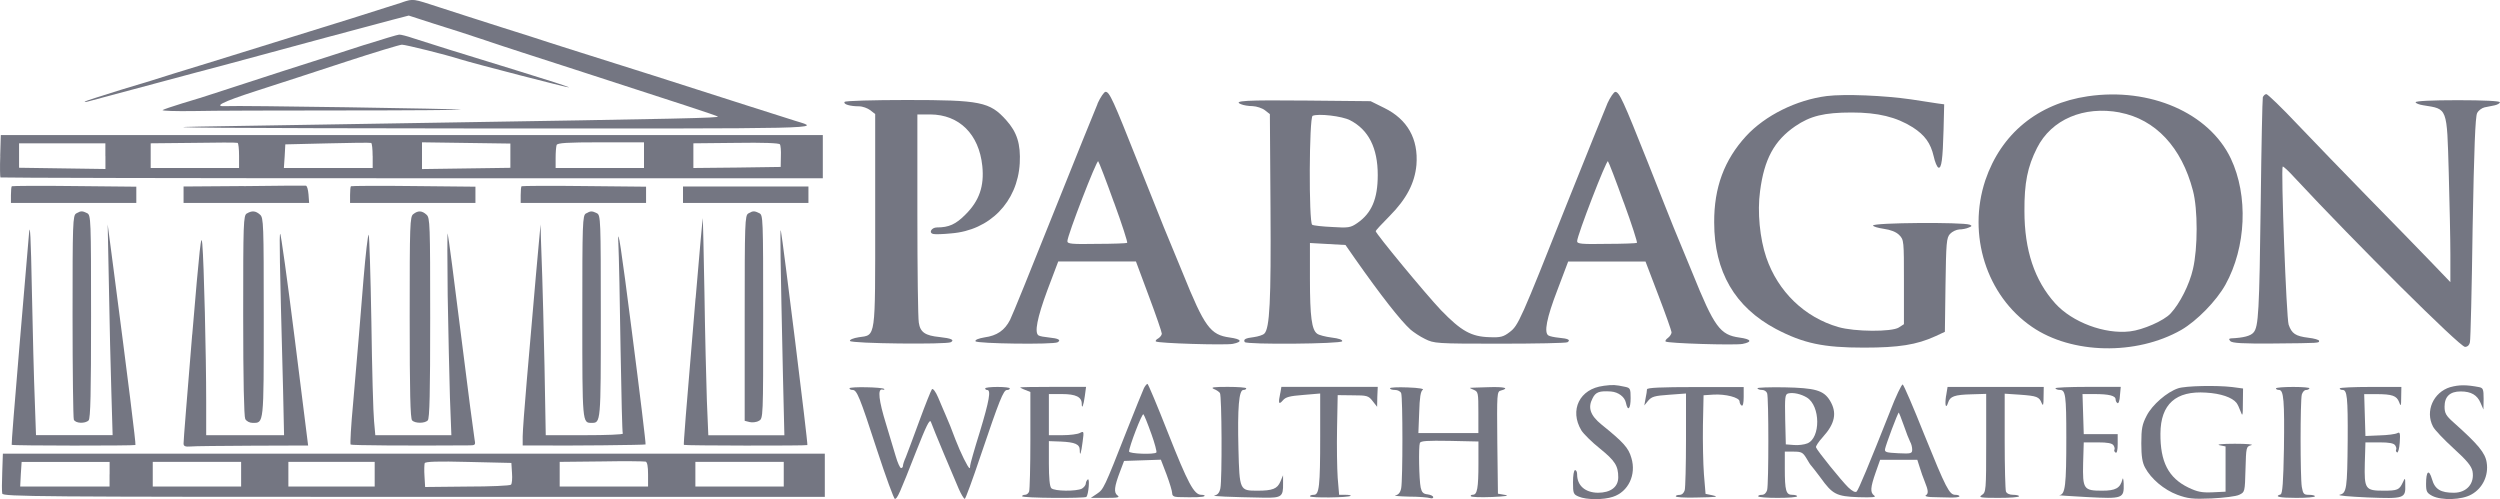
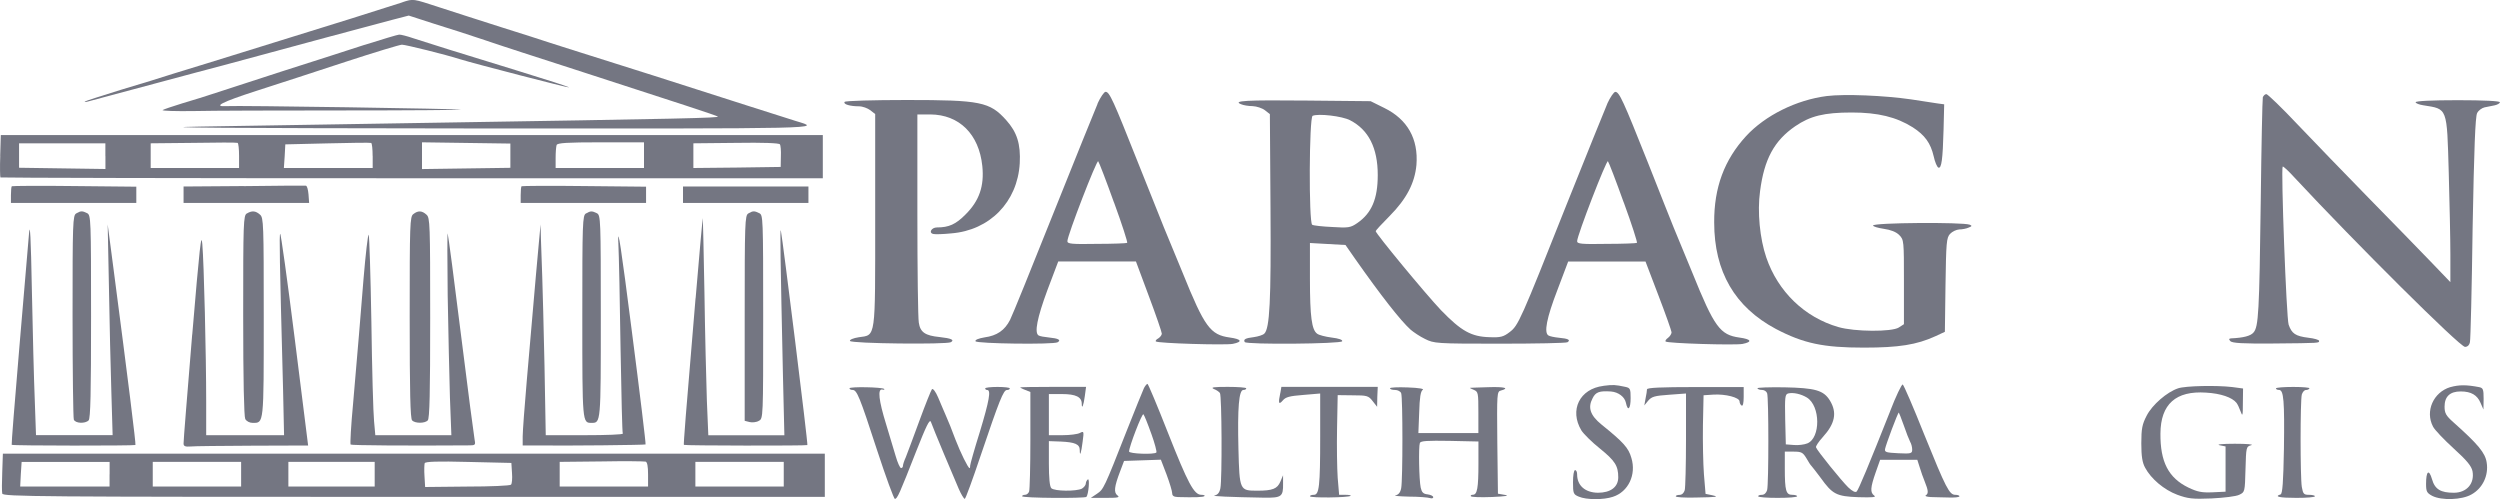
<svg xmlns="http://www.w3.org/2000/svg" id="Layer_2" viewBox="0 0 400 79.86">
  <defs>
    <style>.cls-1{fill:#747682;fill-rule:evenodd;}</style>
  </defs>
  <g id="New_Layer">
    <path class="cls-1" d="M64.39.37c-2.7.89-11.51,3.65-22.36,7-6.15,1.91-12.5,3.88-14.14,4.37-1.61.53-5.46,1.71-8.55,2.63-3.06.95-5.66,1.78-5.76,1.87s.13.1.49,0c3.16-.86,15.09-4.05,17.43-4.67,1.64-.43,6.22-1.64,10.19-2.73,6.61-1.81,14.27-3.85,21.05-5.66l2.66-.69,4.08,1.32c2.27.69,5.89,1.87,8.06,2.6,2.17.76,8.62,2.83,14.31,4.67,17.36,5.62,22.49,7.3,22.99,7.56.43.23-5.46.36-46.67,1.02-12.2.2-28.41.46-36.01.59-9.34.16,4.44.26,42.42.3,58.5.03,56.89.07,52.78-1.18-1.09-.33-11.38-3.62-22.86-7.3-2.7-.86-7.14-2.27-9.87-3.12-2.7-.86-5.76-1.81-6.74-2.14s-4.47-1.45-7.73-2.47-7.66-2.47-9.83-3.16c-4.34-1.41-4.14-1.41-5.95-.82Z" />
    <path class="cls-1" d="M58.31,7.18c-2.8.92-8.78,2.83-13.32,4.28-4.51,1.45-9.24,2.99-10.52,3.42-1.25.43-3.62,1.15-5.26,1.64-1.61.49-3.06.99-3.19,1.09-.13.13,2.1.2,4.93.16,2.83-.07,13.65-.1,24.04-.1s18.81-.07,18.75-.13c-.13-.13-35.88-.69-37.52-.56-2.24.13-.72-.66,4.77-2.43,3.29-1.05,9.73-3.16,14.34-4.67s8.65-2.73,8.98-2.73c.59,0,6.97,1.58,9.31,2.33,2.47.76,17.33,4.6,17.43,4.51.07-.07-3.68-1.28-8.32-2.7-9.57-2.93-13.85-4.28-16.57-5.16-1.05-.36-2.07-.62-2.3-.59-.23,0-2.73.76-5.52,1.64Z" />
    <path class="cls-1" d="M175.62,16.59c-.46,1.05-3.65,8.98-7.1,17.59-3.45,8.65-6.54,16.28-6.91,17-.86,1.68-2.1,2.53-4.08,2.8-.95.16-1.55.39-1.45.62.13.39,12.5.56,13.15.16.59-.36.1-.62-1.38-.76-.72-.07-1.48-.2-1.68-.33-.69-.43-.23-2.8,1.41-7.24l1.74-4.6h12.43l2.07,5.56c1.15,3.06,2.07,5.76,2.07,5.99s-.26.56-.56.76c-.33.16-.49.39-.39.49.26.3,11.02.62,12.3.39,1.64-.33,1.41-.76-.49-1.02-3.09-.43-4.01-1.64-7.53-10.36-1.32-3.16-2.63-6.41-2.99-7.24-.33-.82-2.2-5.49-4.14-10.36-3.98-10.03-4.57-11.35-5.2-11.35-.23,0-.82.86-1.28,1.87ZM178.25,32.41c1.28,3.49,2.2,6.38,2.1,6.45s-2.3.16-4.87.16c-4.01.07-4.7,0-4.7-.43,0-.92,4.7-13.06,4.93-12.79.13.13,1.28,3.12,2.53,6.61Z" />
    <path class="cls-1" d="M257.17,16.59c-.46,1.05-3.35,8.25-6.48,16.05-7.43,18.71-7.76,19.44-9.14,20.49-.99.76-1.45.89-3.19.82-2.96-.07-4.57-.99-7.79-4.31-2.47-2.6-10.46-12.27-10.46-12.66,0-.1.99-1.18,2.24-2.43,2.7-2.73,4.01-5.26,4.28-8.16.33-4.18-1.45-7.3-5.13-9.11l-2.2-1.09-10.16-.1c-9.93-.1-11.97.03-10.56.59.36.16,1.18.3,1.84.3.66.03,1.55.33,1.97.66l.79.62.1,15.03c.1,14.9-.13,19.27-.99,20.09-.23.23-.99.46-1.68.56-1.35.16-1.71.36-1.45.79s15.46.3,15.59-.13c.1-.23-.56-.46-1.68-.59-.99-.13-2.04-.39-2.33-.62-.86-.62-1.15-2.7-1.15-8.75v-5.76l2.83.16,2.86.16,1.51,2.17c4.18,5.95,7.3,9.93,8.91,11.38.46.39,1.48,1.09,2.3,1.48,1.45.72,1.74.76,11.94.76,5.79,0,10.66-.1,10.85-.23.56-.36.13-.59-1.35-.72-.72-.07-1.48-.23-1.68-.36-.76-.43-.3-2.8,1.41-7.24l1.74-4.6h12.37l2.07,5.43c1.15,2.99,2.07,5.62,2.1,5.89,0,.26-.26.66-.56.89-.33.23-.49.49-.39.59.26.3,11.02.62,12.3.39,1.64-.33,1.41-.76-.49-1.02-3.09-.43-4.01-1.64-7.53-10.36-1.32-3.16-2.63-6.41-2.99-7.24-.33-.82-2.2-5.49-4.11-10.36-3.98-10-4.6-11.35-5.23-11.35-.23,0-.82.86-1.28,1.87ZM216.03,19.25c2.93,1.51,4.41,4.41,4.41,8.75,0,3.85-.99,6.12-3.29,7.7-1.05.72-1.41.79-3.98.62-1.58-.07-3.03-.23-3.22-.36-.56-.36-.49-17.17.07-17.43.89-.39,4.7.03,6.02.72ZM259.81,32.41c1.28,3.49,2.2,6.38,2.1,6.45s-2.3.16-4.87.16c-4.01.07-4.7,0-4.7-.43,0-.92,4.7-13.06,4.93-12.79.13.13,1.28,3.12,2.53,6.61Z" />
    <path class="cls-1" d="M292.26,15.37c-4.83.62-9.83,3.09-12.89,6.41-3.49,3.81-5.13,8.22-5.1,13.81,0,7.89,3.32,13.55,9.87,17.04,4.44,2.33,7.63,2.99,14.08,2.99,5.59,0,8.45-.46,11.41-1.81l1.55-.72.1-7.47c.1-6.84.16-7.56.72-8.19.36-.39,1.02-.69,1.48-.72.46,0,1.15-.13,1.51-.3.53-.2.56-.3.16-.46-1.15-.43-15.46-.33-15.46.13,0,.16.76.39,1.71.53,1.12.16,1.97.49,2.47.99.76.76.76.92.76,7.5v6.77l-.82.53c-1.12.72-7.07.69-9.67-.07-5.39-1.55-9.67-5.66-11.54-11.15-1.02-2.99-1.45-7.27-.99-10.59.66-5.13,2.27-8.09,5.62-10.39,2.4-1.64,4.6-2.2,9.04-2.2,4.21,0,7.14.72,9.77,2.37,1.94,1.25,2.86,2.53,3.35,4.64.2.92.53,1.71.76,1.81.49.16.69-1.28.82-6.08l.1-4.05-.99-.13c-.56-.1-2.5-.39-4.31-.66-4.31-.62-10.59-.89-13.52-.53Z" />
-     <path class="cls-1" d="M334.06,15.4c-8.02,1.18-13.88,5.99-16.41,13.45-2.89,8.71.16,18.45,7.47,23.45,6.35,4.37,16.67,4.6,23.88.49,2.5-1.45,5.62-4.64,7.07-7.24,3.32-5.99,3.68-14.24.86-20.19-3.49-7.3-12.92-11.41-22.86-9.96ZM339.16,18c5.72,1.09,9.9,5.56,11.71,12.5.79,2.96.79,9.21,0,12.56-.56,2.47-2.1,5.52-3.58,7.1-1.05,1.15-4.44,2.63-6.48,2.86-4.08.49-9.27-1.48-11.97-4.47-3.32-3.68-4.93-8.52-4.93-14.77-.03-4.51.49-7.1,2.01-10.1,2.3-4.57,7.47-6.77,13.25-5.69Z" />
    <path class="cls-1" d="M362.05,15.6c-.07.33-.23,7.76-.33,16.54-.23,17.89-.36,20.13-1.15,21.05-.46.56-1.61.86-3.62.95-.33.03-.36.16-.1.43.26.33,2.01.43,6.87.39,7.63-.07,7.33-.07,7.33-.43,0-.16-.79-.39-1.71-.49-2.07-.26-2.66-.66-3.16-2.1-.36-1.09-1.25-24.96-.95-25.29.1-.07.95.72,1.91,1.78,9.67,10.39,26.44,27.07,27.26,27.07.39,0,.69-.26.79-.76.1-.39.3-8.65.43-18.32.23-12.63.43-17.79.72-18.32.2-.43.76-.82,1.18-.92.46-.1,1.18-.23,1.64-.33s.82-.33.82-.49c0-.2-2.57-.33-6.74-.33s-6.74.13-6.74.33c0,.16.56.39,1.25.49,3.88.62,3.75.23,4.05,10.79.13,4.74.26,10.62.26,13.06v4.44l-3.16-3.29c-1.74-1.81-6.22-6.41-9.93-10.19-3.72-3.81-8.85-9.11-11.38-11.77-2.5-2.66-4.77-4.83-4.97-4.83-.23,0-.49.26-.59.56Z" />
    <path class="cls-1" d="M135.13,16.32c-.23.36.89.69,2.3.69.59,0,1.38.3,1.81.62l.79.62v16.9c0,19.3.13,18.42-2.63,18.81-.86.13-1.48.39-1.41.59.16.43,15.52.59,16.15.2.62-.36.07-.62-1.78-.82-2.33-.23-3.12-.76-3.35-2.3-.13-.69-.23-8.45-.23-17.3v-16.02h2.07c4.64.03,7.79,3.16,8.32,8.25.33,3.22-.49,5.56-2.66,7.73-1.58,1.61-2.7,2.1-4.6,2.1-.89,0-1.38.89-.56,1.05.3.07,1.58.03,2.86-.1,6.15-.49,10.59-5.03,10.95-11.21.16-3.09-.43-4.97-2.17-6.91-2.63-2.93-4.11-3.22-15.92-3.22-5.36,0-9.83.13-9.93.3Z" />
    <path class="cls-1" d="M.04,24.94c-.07,1.81-.03,3.39.03,3.45s29.73.13,65.87.13h65.71v-6.91H.13l-.1,3.32ZM38.25,24.94v1.94h-14.14v-3.95l6.84-.07c3.75-.07,6.91-.07,7.07,0,.13.07.23.99.23,2.07ZM59.63,24.94v1.94h-14.21l.13-1.91.1-1.87,6.74-.16c3.72-.1,6.84-.13,7-.07.13.07.23.99.23,2.07ZM81.66,24.91v1.94l-7.07.1-7.07.1v-4.28l7.07.1,7.07.1v1.94ZM103.04,24.81v2.07h-14.14v-1.61c0-.89.07-1.81.16-2.07.13-.33,1.64-.43,7.07-.43h6.91v2.04ZM124.94,25.07l-.03,1.64-6.97.1-7,.07v-3.95l6.84-.07c4.28-.07,6.87.03,7,.23.13.16.2,1.05.16,1.97ZM16.87,24.97v2.07l-6.91-.1-6.91-.1v-3.91h13.81v2.04Z" />
    <path class="cls-1" d="M1.88,29.81c-.07.07-.13.72-.13,1.41v1.25h20.06v-2.6l-9.9-.1c-5.43-.07-9.96-.03-10.03.03Z" />
    <path class="cls-1" d="M39.01,29.77l-9.64.07v2.63h20.09l-.1-1.38c-.07-.76-.23-1.38-.43-1.38-.16-.03-4.67,0-9.93.07Z" />
-     <path class="cls-1" d="M56.14,29.81c-.07.07-.13.72-.13,1.41v1.25h20.06v-2.6l-9.9-.1c-5.43-.07-9.96-.03-10.03.03Z" />
    <path class="cls-1" d="M83.44,29.81c-.07.07-.13.72-.13,1.41v1.25h20.06v-2.6l-9.9-.1c-5.43-.07-9.96-.03-10.03.03Z" />
    <polygon class="cls-1" points="109.28 31.16 109.28 32.47 119.31 32.47 129.35 32.47 129.35 31.16 129.35 29.84 119.31 29.84 109.28 29.84 109.28 31.16" />
    <path class="cls-1" d="M12.2,34.15c-.56.3-.59,1.45-.59,16.41,0,8.81.1,16.28.2,16.57.23.62,1.81.69,2.37.13.3-.3.39-4.44.39-16.61,0-15.65-.03-16.21-.62-16.54-.79-.39-1.02-.39-1.74.03Z" />
    <path class="cls-1" d="M39.5,34.15c-.56.3-.59,1.45-.59,16.28,0,10.36.13,16.18.33,16.61.2.36.69.62,1.18.62,1.81,0,1.78.39,1.78-16.87,0-15-.03-15.95-.59-16.44-.69-.62-1.28-.69-2.1-.2Z" />
    <path class="cls-1" d="M66.14,34.25c-.56.39-.59,1.58-.59,16.54,0,12.07.1,16.18.39,16.48.49.49,2.01.49,2.5,0,.3-.3.39-4.37.39-16.38,0-15.09-.03-16.05-.59-16.54-.72-.66-1.35-.69-2.1-.1Z" />
    <path class="cls-1" d="M93.76,34.15c-.56.3-.59,1.45-.59,16.51,0,17.07,0,17,1.48,17s1.48.07,1.48-17c0-15.65-.03-16.21-.62-16.54-.79-.39-1.02-.39-1.74.03Z" />
    <path class="cls-1" d="M119.74,34.15c-.56.3-.59,1.45-.59,16.74v16.44l.79.2c.43.1,1.12.03,1.48-.2.69-.36.69-.46.69-16.61s-.03-16.28-.62-16.61c-.79-.39-1.02-.39-1.74.03Z" />
    <path class="cls-1" d="M4.64,37.4c-.13,1.55-.82,9.73-1.55,18.25-.72,8.48-1.28,15.49-1.22,15.52.16.16,19.63.16,19.8.03.1-.13-1.18-10.39-3.49-28.05l-.95-7.24.2,10.03c.1,5.52.26,13.09.39,16.87l.2,6.81H5.76l-.2-5.69c-.13-3.09-.33-10.98-.46-17.5-.16-8.45-.3-11.05-.46-9.04Z" />
    <path class="cls-1" d="M111.29,47.7c-1.61,19.01-1.94,23.42-1.87,23.48.13.13,19.63.16,19.76.03s-3.95-32.92-4.24-34.3c-.16-.66-.07,4.7.33,23.09l.23,9.64h-12.17l-.23-5.52c-.1-3.03-.3-10.82-.39-17.33-.13-6.51-.23-11.87-.26-11.9s-.56,5.72-1.15,12.83Z" />
    <path class="cls-1" d="M98.93,38.72c.1,2.07.26,9.77.36,17.1.13,7.33.26,13.42.36,13.55.07.16-2.66.26-6.08.26h-6.25l-.2-11.12c-.13-6.08-.3-12.5-.36-14.21s-.16-4.31-.2-5.76l-.07-2.63-.26,2.8c-.26,2.66-.43,4.77-1.94,22.13-.36,4.14-.66,8.19-.66,8.98v1.45h1.74c5.69.07,17.82-.07,17.92-.16.07-.07-.92-8.25-2.2-18.15-1.71-13.38-2.27-17.04-2.17-14.24Z" />
    <path class="cls-1" d="M30.75,53.52c-.76,9.31-1.41,17.17-1.38,17.46,0,.39.26.53,1.09.46.56-.07,5.06-.1,9.96-.13l8.88-.03-2.14-17.07c-1.18-9.41-2.24-16.97-2.33-16.8-.16.23-.1,3.72.46,24.89l.16,7.33h-12.46v-5.36c0-7.43-.36-22.26-.62-25.22-.16-2.04-.43.43-1.61,14.47Z" />
    <path class="cls-1" d="M71.63,47.27c.1,5.69.26,13.06.36,16.34l.23,6.02h-12.17l-.2-2.24c-.13-1.22-.33-8.39-.43-15.95-.13-7.56-.33-13.78-.43-13.88-.13-.07-.49,3.09-.82,7-.59,7.47-.79,9.64-1.68,20.06-.33,3.49-.49,6.41-.39,6.51.1.13,9.14.2,18.75.13,1.22,0,1.25-.03,1.09-.89-.1-.53-1.09-8.02-2.17-16.71s-2.04-16.02-2.14-16.28c-.07-.26-.07,4.18,0,9.87Z" />
    <path class="cls-1" d="M183.02,62.13c-.2.43-1.41,3.42-2.7,6.68-3.68,9.37-3.75,9.47-4.8,10.19l-.99.66h2.4c1.94,0,2.3-.07,1.87-.39-.62-.46-.53-1.38.43-3.88l.62-1.64,2.96-.1,2.93-.1.92,2.4c.49,1.32.89,2.66.89,2.96,0,.43.26.59.92.62,2.7.07,4.08.03,4.24-.16.13-.1-.1-.2-.49-.2-1.18,0-2.14-1.81-5.36-9.96-1.68-4.28-3.16-7.79-3.26-7.79-.13,0-.39.33-.59.72ZM184.2,69.37c.56,1.55.92,2.93.82,3.03-.39.36-4.37.2-4.37-.16,0-.76,2.1-6.22,2.3-5.95.13.13.69,1.51,1.25,3.09Z" />
    <path class="cls-1" d="M256.55,61.74c-3.81.46-5.49,3.88-3.52,7.14.36.56,1.68,1.87,2.96,2.89,2.4,1.94,2.93,2.76,2.93,4.6,0,1.55-1.22,2.47-3.26,2.47-2.04-.03-3.32-1.15-3.32-2.93,0-.39-.13-.69-.33-.69s-.33.86-.33,1.94c0,1.81.07,1.94.92,2.3,1.22.53,3.98.53,5.46.03,2.47-.79,3.78-3.55,2.96-6.22-.46-1.61-1.22-2.47-4.8-5.36-1.78-1.45-2.2-2.7-1.41-4.18.49-1.02,1.12-1.22,2.96-1.09,1.18.1,2.17.86,2.37,1.78.3,1.48.76,1.05.76-.72,0-1.51-.07-1.64-.89-1.81-1.58-.33-1.87-.36-3.45-.16Z" />
    <path class="cls-1" d="M302.43,65.78c-3.39,8.55-5.06,12.56-5.36,12.86-.2.2-.69-.03-1.35-.66-1.05-1.02-5-5.89-5.16-6.41-.07-.16.43-.92,1.09-1.64,1.97-2.17,2.3-3.91,1.15-5.82-1.02-1.68-2.37-2.04-7.37-2.14-2.43-.03-4.34.03-4.24.16.07.16.39.26.76.26.33,0,.69.23.79.53.26.66.26,14.54,0,15.49-.13.46-.46.76-.82.76s-.62.1-.62.23c0,.16,1.41.26,3.12.26s3.12-.1,3.12-.26c0-.13-.36-.23-.79-.23-.99,0-1.18-.66-1.18-4.21v-2.7h1.41c1.25,0,1.48.13,2.04,1.05.33.59.69,1.15.82,1.25.1.1.76.95,1.45,1.87,1.91,2.66,2.53,2.99,6.05,3.12,2.3.07,2.93,0,2.53-.26-.66-.49-.62-1.25.23-3.68l.72-2.04h5.95l.39,1.22c.2.69.56,1.68.79,2.24.59,1.45.62,1.94.2,2.2-.23.13.1.26.76.3.62,0,1.94.07,2.86.07.95.03,1.74-.03,1.74-.2,0-.13-.3-.23-.66-.23-.95,0-1.48-1.02-4.97-9.64-1.74-4.37-3.29-7.96-3.45-8.02-.16-.03-1.09,1.87-2.01,4.28ZM289.11,63.61c2.17,1.35,2.2,6.45.07,7.33-.49.2-1.48.33-2.17.26l-1.28-.1-.1-4.01c-.07-3.58-.03-4.01.49-4.14.82-.2,2.07.1,2.99.66ZM304.6,68.05c.39,1.15.86,2.33,1.02,2.63.2.33.33.89.33,1.25,0,.62-.16.69-2.2.59-1.94-.1-2.24-.16-2.14-.69.13-.69,2.04-5.82,2.2-5.82.03,0,.39.92.79,2.04Z" />
    <path class="cls-1" d="M392.04,61.94c-2.7.82-4.05,3.85-2.76,6.31.26.53,1.74,2.07,3.29,3.49,2.14,1.94,2.86,2.83,3.03,3.65.36,1.97-.92,3.45-2.99,3.45s-3.03-.53-3.49-2.17c-.49-1.68-.95-1.32-.95.76,0,1.22.13,1.45.99,1.91,1.48.76,4.74.66,6.28-.23,1.78-.99,2.76-3.03,2.43-5.1-.23-1.55-1.38-2.93-5.33-6.45-1.18-1.05-1.41-1.45-1.41-2.5,0-1.61.86-2.43,2.57-2.43s2.66.59,3.19,1.84l.46,1.05.03-1.71c0-1.55-.1-1.74-.72-1.87-2.04-.39-3.19-.39-4.6,0Z" />
    <path class="cls-1" d="M135.92,62.13c0,.16.23.26.49.26.69,0,1.12,1.02,3.91,9.6,1.41,4.31,2.7,7.83,2.86,7.83.39,0,.76-.86,3.39-7.56,1.61-4.08,2.17-5.26,2.37-4.77.36,1.05,3.72,9.04,4.47,10.75.39.89.82,1.58.95,1.58s1.28-3.16,2.57-7c2.96-8.75,3.62-10.42,4.18-10.42.26,0,.46-.1.46-.26,0-.13-.89-.23-1.97-.23s-1.97.1-1.97.23c0,.16.16.26.33.26.62,0,.33,1.68-1.18,6.68-.86,2.73-1.55,5.2-1.55,5.39,0,.23-.03.43-.1.43-.23,0-1.45-2.47-2.27-4.6-.49-1.35-1.18-3.06-1.51-3.78-.3-.72-.89-2.04-1.25-2.93-.39-.92-.82-1.48-.99-1.32-.13.16-1.05,2.43-2.01,5.06s-1.94,5.23-2.17,5.82c-.26.56-.46,1.18-.46,1.38s-.13.36-.3.36-.56-.86-.86-1.91c-.3-1.02-.99-3.35-1.55-5.16-1.15-3.72-1.38-5.66-.59-5.49.26.07.39.03.3-.1-.33-.3-5.56-.39-5.56-.1Z" />
    <path class="cls-1" d="M163.22,62s.36.23.82.39l.82.33v7.7c0,4.24-.1,7.93-.2,8.22s-.39.53-.66.53-.46.1-.46.23c0,.3,10.03.36,10.29.1.33-.39.56-2.99.23-2.8-.16.1-.33.43-.33.66,0,.26-.3.62-.62.82-.89.46-4.41.43-4.9-.07-.26-.26-.39-1.61-.39-3.98v-3.55l1.91.07c2.27.1,3.03.43,3.03,1.35,0,1.18.23.53.46-1.32.23-1.68.2-1.74-.43-1.41-.36.2-1.61.36-2.8.36h-2.17v-6.58h2.1c2.2,0,3.16.46,3.16,1.55,0,.99.3.26.49-1.22l.2-1.48h-5.29c-2.89,0-5.26.03-5.26.1Z" />
    <path class="cls-1" d="M194.2,62.23c.43.16.86.46.99.66.3.39.36,13.81.07,15.23-.13.69-.43,1.05-.92,1.15-.66.13,2.43.26,7.96.36,2.73.03,3.03-.16,2.99-2.27v-1.32l-.43,1.02c-.49,1.15-1.25,1.45-3.68,1.45-2.83,0-2.86-.03-3.03-6.68-.16-6.58.07-9.44.79-9.44.26,0,.46-.1.46-.26,0-.13-1.35-.23-2.96-.23-2.24,0-2.8.07-2.24.33Z" />
    <path class="cls-1" d="M204.85,62.86c-.36,1.68-.26,1.97.39,1.22.46-.56,1.09-.72,3.29-.89l2.7-.23v6.87c0,8.02-.16,9.34-1.02,9.34-.36,0-.62.1-.62.23,0,.3,6.22.23,6.51-.07.1-.1-.3-.16-.82-.16h-1.02l-.23-2.73c-.1-1.48-.16-5.06-.1-7.96l.1-5.26,2.43.03c2.27,0,2.5.07,3.16.92l.72.92.03-1.61.07-1.58h-15.42l-.16.95Z" />
    <path class="cls-1" d="M222.41,62.13c0,.16.36.26.79.26s.89.23.99.53c.26.69.26,13.88,0,15.19-.13.69-.43,1.05-.92,1.15-.36.07.59.16,2.17.2,1.55,0,3.06.13,3.35.23s.53.03.53-.13c0-.2-.39-.39-.89-.46-.72-.07-.95-.33-1.12-1.09-.26-1.22-.36-6.54-.13-7.14.13-.33,1.18-.39,4.77-.33l4.6.1v3.52c0,3.95-.2,5-.89,5-.26,0-.39.1-.33.23.1.16,1.61.2,3.42.13,2.1-.1,2.83-.2,2.07-.33l-1.15-.2-.1-8.16c-.07-7.96-.07-8.19.59-8.35,1.45-.39.49-.62-2.04-.53-1.51.03-2.8.1-2.89.1-.1.03.16.16.59.33.69.3.72.49.72,3.62v3.29h-9.6l.13-3.29c.07-2.43.23-3.39.56-3.62.3-.16-.56-.33-2.37-.39-1.58-.07-2.86,0-2.86.13Z" />
    <path class="cls-1" d="M263.52,62.27c0,.2-.1.89-.23,1.48l-.2,1.12.62-.76c.56-.66,1.05-.79,3.35-.95l2.7-.2v7.37c0,4.05-.1,7.7-.2,8.09-.13.46-.46.76-.82.76s-.62.1-.62.23c0,.16,1.38.23,3.06.2,3.62-.07,3.98-.1,2.7-.39l-.99-.2-.26-3.12c-.13-1.71-.2-5.26-.16-7.89l.1-4.77,1.55-.1c1.94-.13,4.21.46,4.21,1.09,0,.26.16.56.33.66.2.13.33-.39.33-1.38v-1.58h-7.73c-5.49,0-7.73.1-7.73.36Z" />
-     <path class="cls-1" d="M311.37,63.32c-.23,1.55-.03,2.2.33,1.09.3-.99,1.02-1.25,3.72-1.32l2.37-.07v7.86c0,7.6-.03,7.89-.69,8.32-.59.39-.26.46,2.63.46,1.84,0,3.32-.1,3.32-.26,0-.13-.43-.23-.95-.23-.56,0-1.02-.2-1.15-.53-.1-.3-.2-3.91-.2-8.09v-7.56l2.43.16c2.73.2,3.09.33,3.49,1.35.23.53.3.3.3-.95l.03-1.64h-15.39l-.23,1.41Z" />
-     <path class="cls-1" d="M328.87,62.13c.07.16.39.26.72.26.89,0,1.02.86,1.02,7.6,0,7.7-.16,9.14-1.12,9.24-.36,0,1.61.16,4.41.3,5.79.3,5.95.23,5.89-2.14-.03-.76-.13-1.05-.2-.69-.36,1.41-1.09,1.81-3.26,1.81-2.96,0-3.12-.26-3.03-4.41l.1-3.32h2.24c1.58,0,2.3.13,2.53.49.16.26.23.56.13.69-.07.13,0,.33.2.46s.33-.39.33-1.38v-1.58h-5.43l-.1-3.22-.1-3.19h1.91c2.33,0,3.39.26,3.39.86,0,.23.13.49.3.59s.36-.43.39-1.22l.13-1.38h-5.33c-2.89,0-5.23.1-5.13.23Z" />
    <path class="cls-1" d="M348.5,62.13c-1.78.59-4.14,2.63-5.03,4.37-.72,1.38-.86,2.07-.86,4.44,0,2.07.16,3.09.62,3.91.95,1.78,3.03,3.52,5.13,4.31,1.71.62,2.43.72,5.49.59,1.97-.1,3.95-.33,4.44-.59.89-.43.89-.46.99-4.08.1-3.55.1-3.62.92-3.85.46-.13-.72-.23-2.63-.23s-2.99.1-2.47.23l.99.2v7.24l-2.1.1c-1.71.07-2.4-.07-3.85-.76-3.19-1.55-4.51-4.11-4.47-8.65.03-4.7,2.47-6.87,7.3-6.54,2.33.13,4.18.76,4.87,1.64.16.2.46.82.66,1.38.3.86.36.72.36-1.35l.03-2.33-1.71-.23c-2.53-.3-7.5-.2-8.68.2Z" />
    <path class="cls-1" d="M364.15,62.13c0,.16.23.26.49.26.76,0,.89,1.74.79,9.41-.1,5.33-.23,7.17-.53,7.3-1.12.36-.16.56,2.53.56,1.64,0,2.96-.1,2.96-.26,0-.13-.43-.23-.95-.23-.82,0-.95-.13-1.15-1.25-.26-1.58-.26-13.81,0-14.8.13-.39.39-.72.66-.72.23,0,.49-.1.56-.26.1-.13-1.09-.23-2.6-.23s-2.76.1-2.76.23Z" />
-     <path class="cls-1" d="M374.35,62.13c0,.16.2.26.46.26.72,0,.86,1.12.82,8.06-.07,7.73-.16,8.45-1.28,8.71-.46.13,1.55.3,4.44.43,5.92.23,6.12.16,6.05-2.04,0-1.15-.03-1.15-.39-.36-.56,1.18-.82,1.32-3.09,1.32-2.93,0-3.09-.26-2.99-4.41l.1-3.32h2.24c1.58,0,2.3.13,2.53.49.16.26.23.56.13.69-.07.13,0,.33.16.43s.36-.59.43-1.58c.1-1.51.03-1.74-.39-1.51-.3.16-1.55.33-2.8.36l-2.3.1-.1-3.35-.1-3.35h1.91c2.6,0,3.29.26,3.68,1.28.26.76.33.66.33-.79l.03-1.64h-4.93c-2.7,0-4.93.1-4.93.23Z" />
    <path class="cls-1" d="M.36,75.52c-.07,1.61-.07,3.16,0,3.45.1.49,5.66.53,65.87.53h65.74v-6.91H.46l-.1,2.93ZM81.92,75.68c.07.89,0,1.71-.16,1.87s-3.29.3-7,.3l-6.74.07-.1-1.71c-.07-.95-.03-1.91.03-2.1.1-.26,2.1-.33,7-.2l6.87.16.1,1.61ZM103.69,75.91v1.94h-14.14v-3.95l6.68-.07c3.65-.07,6.84-.03,7.07.03.26.07.39.76.39,2.04ZM17.53,75.88v1.97H3.23l.1-1.97.13-1.97h14.08v1.97ZM38.58,75.88v1.97h-14.14v-3.95h14.14v1.97ZM59.95,75.88v1.97h-13.81v-3.95h13.81v1.97ZM125.4,75.88v1.97h-14.14v-3.95h14.14v1.97Z" />
  </g>
</svg>